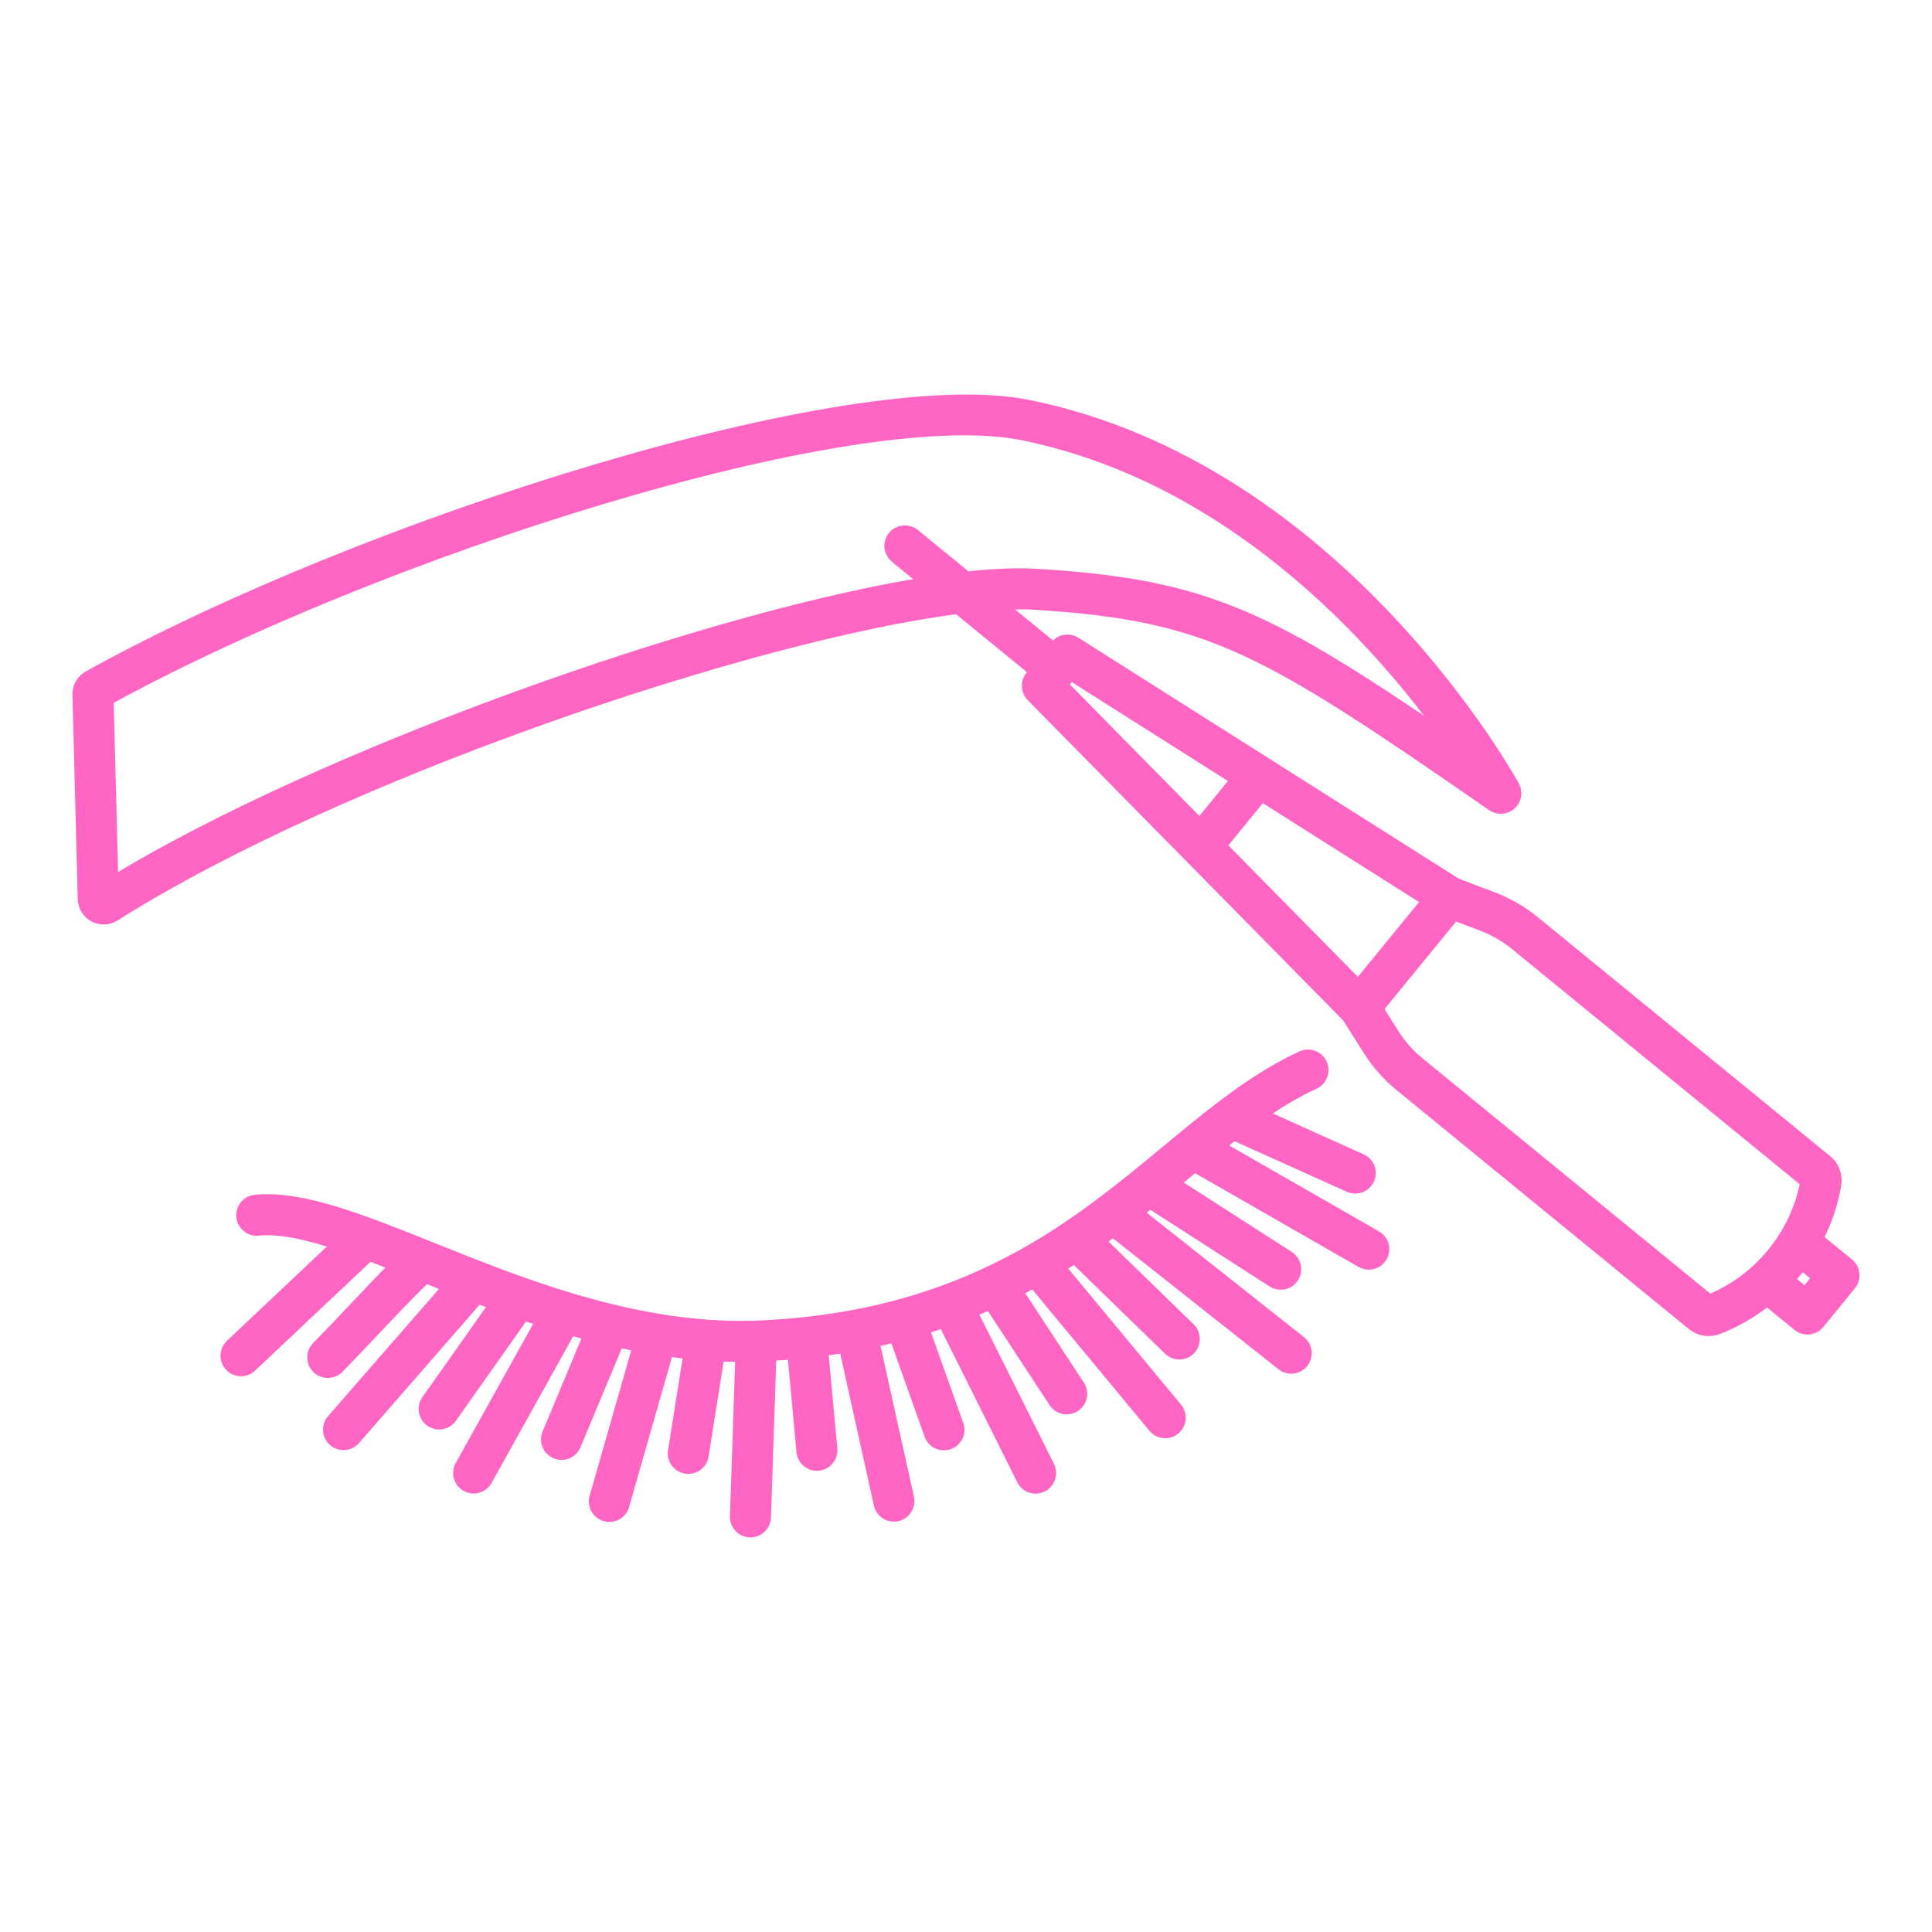
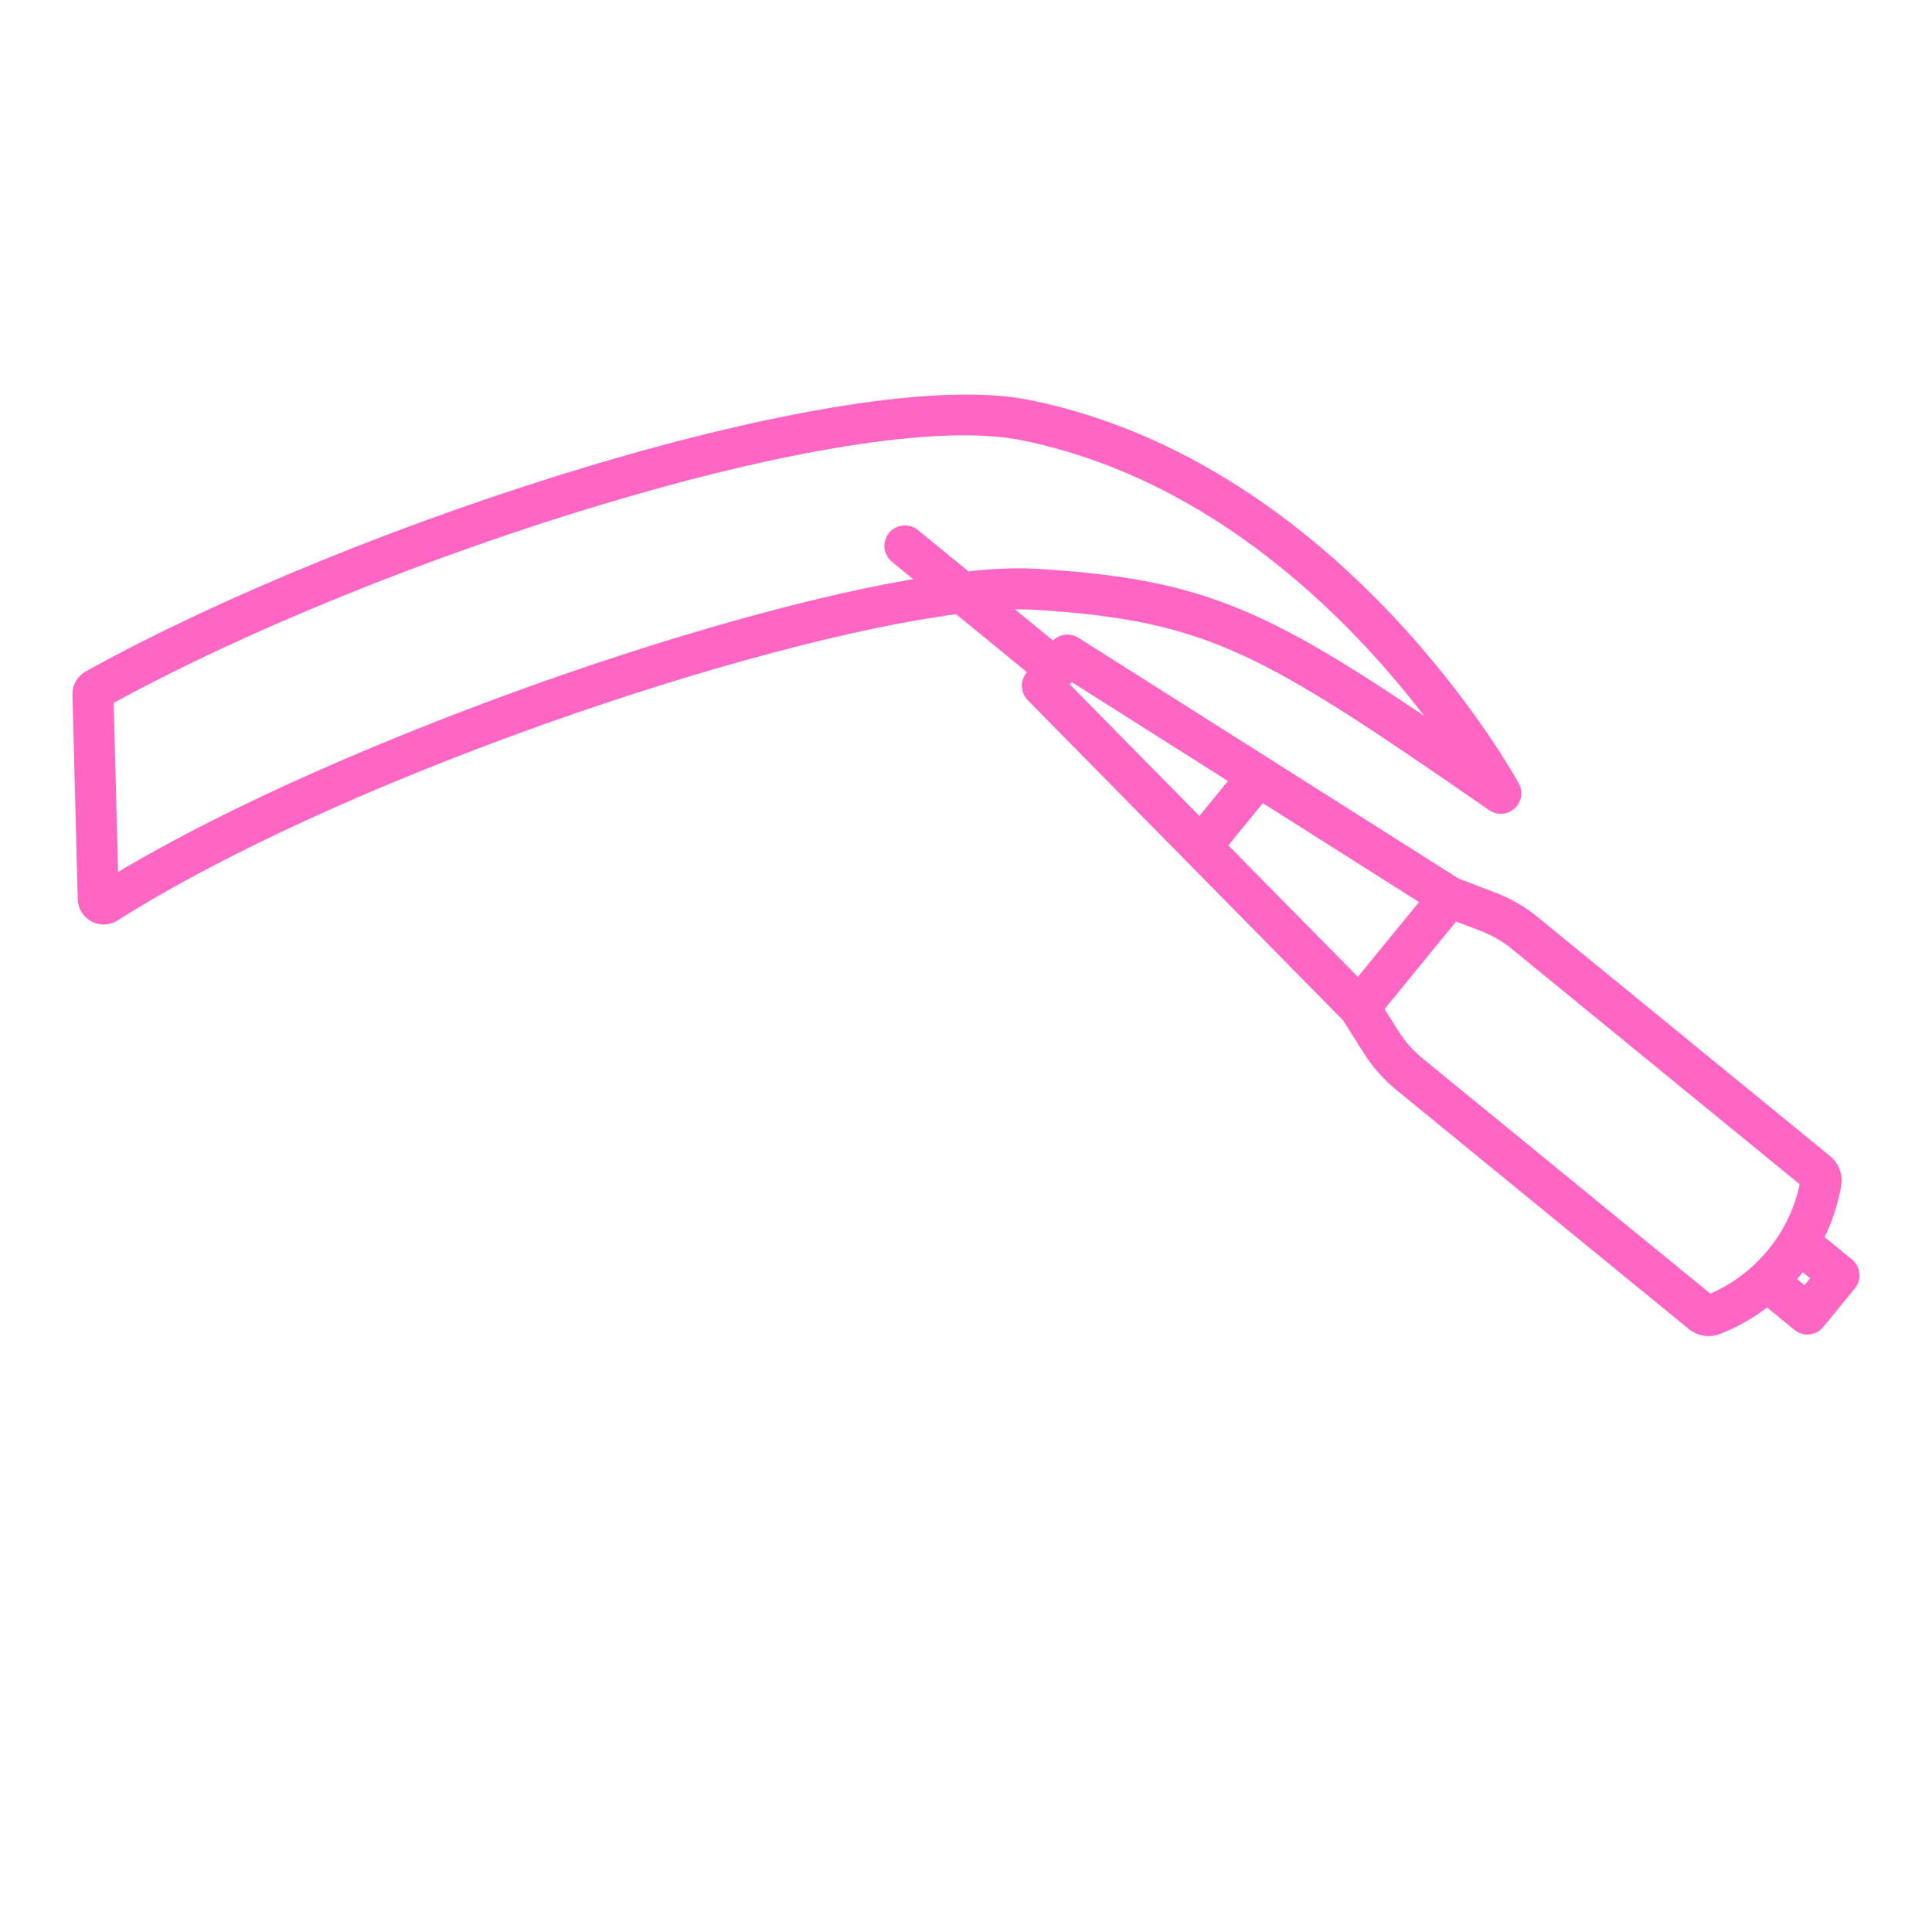
<svg xmlns="http://www.w3.org/2000/svg" width="120" height="120" viewBox="0 0 120 120" fill="none">
-   <path d="M85.403 76.917L75.461 71.216C75.845 70.905 76.228 70.601 76.611 70.305L83.859 73.567C84.047 73.651 84.26 73.657 84.452 73.585C84.644 73.512 84.799 73.366 84.884 73.178C84.968 72.991 84.974 72.778 84.902 72.586C84.829 72.394 84.683 72.238 84.495 72.154L78.043 69.25C79.188 68.443 80.344 67.729 81.544 67.18C81.639 67.139 81.726 67.08 81.798 67.006C81.87 66.931 81.927 66.843 81.964 66.747C82.002 66.65 82.02 66.547 82.016 66.443C82.013 66.34 81.99 66.238 81.947 66.144C81.903 66.049 81.842 65.965 81.766 65.895C81.689 65.825 81.599 65.771 81.502 65.736C81.404 65.701 81.301 65.686 81.197 65.692C81.094 65.698 80.993 65.725 80.9 65.771C79.221 66.539 77.654 67.576 76.106 68.746C76.06 68.773 76.017 68.806 75.978 68.842C74.864 69.689 73.758 70.601 72.627 71.538C70.078 73.65 67.381 75.884 64.09 77.786C64.069 77.796 64.049 77.809 64.029 77.821C63.222 78.284 62.398 78.716 61.557 79.115C61.547 79.119 61.537 79.125 61.527 79.129C59.063 80.295 56.274 81.255 53.014 81.862C53.009 81.863 53.005 81.862 53 81.864L52.99 81.867C51.274 82.185 49.428 82.406 47.431 82.509C39.843 82.895 32.622 80.002 26.82 77.674C22.471 75.929 18.714 74.423 15.868 74.709C15.767 74.719 15.669 74.749 15.579 74.798C15.49 74.846 15.411 74.911 15.346 74.99C15.282 75.069 15.234 75.159 15.204 75.257C15.175 75.354 15.165 75.456 15.175 75.558C15.219 75.983 15.597 76.297 16.024 76.25C17.436 76.111 19.216 76.522 21.258 77.211L14.421 83.658C14.278 83.8 14.197 83.993 14.193 84.194C14.19 84.396 14.266 84.591 14.404 84.738C14.543 84.884 14.733 84.972 14.934 84.98C15.136 84.989 15.332 84.919 15.483 84.785L22.895 77.797C23.521 78.031 24.165 78.283 24.828 78.546C23.909 79.454 23.057 80.357 22.17 81.3C21.392 82.132 20.604 82.955 19.807 83.769C19.736 83.841 19.68 83.927 19.641 84.022C19.603 84.116 19.584 84.217 19.585 84.318C19.585 84.42 19.606 84.521 19.646 84.614C19.685 84.708 19.743 84.793 19.816 84.864C19.888 84.936 19.974 84.992 20.068 85.03C20.162 85.069 20.263 85.088 20.365 85.087C20.467 85.086 20.567 85.065 20.661 85.026C20.755 84.986 20.84 84.928 20.911 84.856C21.716 84.034 22.512 83.202 23.298 82.362C24.33 81.266 25.316 80.225 26.406 79.176C26.972 79.403 27.539 79.629 28.107 79.853L20.739 88.304C20.611 88.46 20.548 88.659 20.565 88.861C20.581 89.062 20.675 89.249 20.828 89.381C20.98 89.514 21.178 89.582 21.379 89.571C21.581 89.56 21.77 89.471 21.907 89.322L29.64 80.451C30.076 80.618 30.518 80.783 30.965 80.947L26.657 87.049C26.595 87.131 26.55 87.226 26.525 87.326C26.5 87.427 26.495 87.532 26.512 87.634C26.528 87.736 26.564 87.834 26.619 87.922C26.674 88.01 26.746 88.086 26.83 88.146C26.915 88.206 27.011 88.248 27.112 88.27C27.213 88.292 27.318 88.293 27.419 88.274C27.521 88.255 27.618 88.216 27.705 88.159C27.791 88.102 27.865 88.028 27.922 87.942L32.48 81.486C32.93 81.641 33.385 81.793 33.845 81.941L28.735 91.128C28.64 91.307 28.619 91.516 28.676 91.711C28.733 91.906 28.865 92.07 29.042 92.169C29.22 92.268 29.429 92.293 29.625 92.239C29.821 92.185 29.987 92.057 30.089 91.881L35.358 82.408C35.832 82.546 36.311 82.68 36.794 82.805L34.164 89.104C34.125 89.198 34.104 89.299 34.104 89.401C34.104 89.502 34.123 89.603 34.162 89.697C34.201 89.791 34.258 89.877 34.329 89.949C34.401 90.021 34.486 90.078 34.58 90.118C34.674 90.157 34.775 90.177 34.876 90.177C34.978 90.178 35.079 90.158 35.173 90.119C35.267 90.081 35.352 90.024 35.425 89.952C35.497 89.88 35.554 89.795 35.593 89.701L38.318 83.174C38.82 83.287 39.327 83.391 39.837 83.486L37.109 93.026C37.078 93.124 37.067 93.228 37.077 93.331C37.087 93.434 37.118 93.534 37.167 93.625C37.216 93.716 37.283 93.796 37.363 93.86C37.444 93.925 37.536 93.973 37.636 94.001C37.735 94.03 37.839 94.038 37.942 94.026C38.044 94.013 38.143 93.98 38.233 93.929C38.323 93.878 38.401 93.809 38.464 93.727C38.527 93.645 38.573 93.551 38.599 93.451L41.376 83.74C41.907 83.817 42.44 83.882 42.974 83.935L41.985 90.16C41.956 90.362 42.007 90.567 42.128 90.731C42.249 90.896 42.429 91.005 42.631 91.037C42.832 91.069 43.038 91.021 43.203 90.902C43.369 90.783 43.481 90.604 43.516 90.403L44.524 84.051C45.024 84.076 45.525 84.091 46.03 84.091C46.079 84.091 46.128 84.088 46.177 84.088L45.839 94.191C45.836 94.295 45.853 94.399 45.891 94.496C45.928 94.593 45.985 94.681 46.057 94.756C46.129 94.831 46.216 94.89 46.312 94.93C46.407 94.971 46.51 94.991 46.614 94.991C47.03 94.991 47.374 94.662 47.388 94.242L47.729 84.04C48.284 84.008 48.838 83.966 49.392 83.915L49.969 90.15C49.978 90.251 50.007 90.35 50.055 90.44C50.102 90.53 50.167 90.609 50.245 90.674C50.323 90.74 50.413 90.788 50.511 90.819C50.608 90.849 50.71 90.859 50.811 90.85C50.913 90.841 51.011 90.811 51.101 90.764C51.191 90.717 51.271 90.652 51.336 90.574C51.401 90.496 51.45 90.405 51.48 90.308C51.51 90.211 51.521 90.109 51.512 90.007L50.932 83.747C51.481 83.677 52.028 83.595 52.573 83.502L54.767 93.405C54.789 93.504 54.83 93.598 54.889 93.681C54.947 93.764 55.021 93.835 55.107 93.89C55.193 93.945 55.288 93.982 55.388 94C55.489 94.017 55.591 94.015 55.69 93.993C55.79 93.971 55.884 93.93 55.967 93.871C56.05 93.813 56.121 93.739 56.176 93.653C56.23 93.567 56.268 93.472 56.285 93.372C56.303 93.272 56.301 93.169 56.279 93.07L54.095 83.214C54.637 83.1 55.167 82.977 55.684 82.844L57.901 89.07C57.97 89.264 58.113 89.422 58.299 89.51C58.484 89.598 58.697 89.609 58.891 89.54C59.084 89.471 59.243 89.328 59.331 89.143C59.419 88.957 59.43 88.744 59.361 88.551L57.181 82.43C57.686 82.278 58.189 82.115 58.687 81.94L63.636 91.848C63.77 92.119 64.041 92.273 64.323 92.273C64.456 92.273 64.586 92.238 64.701 92.174C64.817 92.109 64.913 92.016 64.983 91.903C65.052 91.79 65.092 91.662 65.097 91.529C65.103 91.397 65.076 91.266 65.016 91.147L60.147 81.397C60.617 81.209 61.084 81.011 61.546 80.802L65.606 86.998C65.662 87.084 65.734 87.157 65.818 87.214C65.902 87.272 65.996 87.312 66.096 87.332C66.196 87.353 66.299 87.354 66.398 87.335C66.498 87.316 66.594 87.277 66.679 87.221C66.85 87.109 66.97 86.932 67.012 86.731C67.054 86.53 67.014 86.32 66.902 86.149L62.958 80.131C63.395 79.911 63.823 79.687 64.24 79.457L71.779 88.55C71.844 88.629 71.923 88.694 72.013 88.742C72.103 88.789 72.202 88.819 72.303 88.828C72.404 88.838 72.507 88.827 72.604 88.797C72.701 88.766 72.791 88.717 72.87 88.652C72.948 88.587 73.013 88.507 73.06 88.418C73.108 88.328 73.137 88.229 73.146 88.128C73.156 88.027 73.145 87.925 73.115 87.828C73.085 87.73 73.036 87.64 72.971 87.562L65.6 78.671C65.992 78.434 66.379 78.19 66.763 77.939L72.71 83.722C72.857 83.866 73.055 83.944 73.26 83.942C73.466 83.939 73.661 83.855 73.805 83.707C73.948 83.56 74.027 83.362 74.024 83.157C74.021 82.951 73.937 82.756 73.79 82.612L68.074 77.054C68.437 76.8 68.793 76.545 69.141 76.288L79.719 84.654C79.799 84.717 79.89 84.764 79.988 84.792C80.086 84.82 80.188 84.829 80.289 84.817C80.39 84.805 80.488 84.773 80.577 84.724C80.666 84.674 80.744 84.607 80.807 84.527C80.87 84.448 80.917 84.356 80.945 84.258C80.972 84.16 80.981 84.058 80.969 83.957C80.957 83.856 80.925 83.758 80.876 83.669C80.826 83.581 80.76 83.502 80.68 83.439L70.416 75.321C70.756 75.056 71.091 74.792 71.419 74.529L79.125 79.483C79.211 79.539 79.306 79.576 79.406 79.594C79.507 79.613 79.609 79.611 79.709 79.589C79.808 79.568 79.902 79.527 79.986 79.469C80.069 79.411 80.141 79.337 80.195 79.251C80.25 79.165 80.288 79.07 80.306 78.97C80.324 78.87 80.322 78.767 80.301 78.667C80.279 78.568 80.238 78.474 80.18 78.39C80.122 78.307 80.048 78.235 79.963 78.18L72.682 73.5C72.998 73.24 73.309 72.982 73.616 72.728L74.178 72.263L84.632 78.258C84.811 78.361 85.022 78.388 85.22 78.334C85.418 78.28 85.587 78.15 85.689 77.972C85.74 77.884 85.773 77.787 85.786 77.686C85.799 77.585 85.792 77.483 85.765 77.385C85.738 77.287 85.693 77.195 85.63 77.115C85.568 77.035 85.491 76.967 85.403 76.917Z" fill="#FF66C4" stroke="#FF66C4" />
  <path d="M112.703 76.972C113.271 75.9 113.665 74.745 113.871 73.55C113.912 73.299 113.887 73.042 113.797 72.805C113.707 72.568 113.556 72.358 113.359 72.198L95.206 57.358C94.451 56.74 93.601 56.248 92.689 55.902L90.384 55.025L66.713 40.032C66.553 39.931 66.362 39.892 66.175 39.922C65.988 39.953 65.819 40.05 65.699 40.197L65.469 40.478L61.714 37.409C62.675 37.342 63.537 37.328 64.279 37.374C75.288 38.054 78.661 40.144 92.778 49.909C92.921 50.008 93.093 50.057 93.267 50.047C93.441 50.036 93.607 49.967 93.737 49.851C93.866 49.735 93.953 49.578 93.983 49.406C94.013 49.235 93.984 49.058 93.901 48.905C93.795 48.708 83.126 29.242 63.86 25.336C52.827 23.096 22.587 32.705 5.572 42.139C5.395 42.238 5.247 42.383 5.146 42.56C5.046 42.736 4.995 42.937 5 43.14L5.328 55.837C5.333 56.034 5.39 56.226 5.494 56.394C5.597 56.561 5.743 56.699 5.916 56.792C6.09 56.884 6.285 56.929 6.482 56.921C6.678 56.914 6.869 56.854 7.035 56.749C20.954 47.945 46.598 39.273 59.533 37.627L64.488 41.677L64.141 42.102C64.02 42.25 63.958 42.437 63.967 42.628C63.976 42.819 64.055 42.999 64.189 43.136L83.818 63.065L85.133 65.145C85.654 65.97 86.305 66.705 87.06 67.322L105.214 82.163C105.413 82.324 105.65 82.43 105.903 82.47C106.155 82.51 106.414 82.482 106.653 82.39C107.778 81.95 108.827 81.336 109.761 80.57L111.773 82.214C111.852 82.278 111.942 82.327 112.04 82.356C112.137 82.386 112.239 82.396 112.341 82.386C112.442 82.376 112.54 82.346 112.63 82.297C112.719 82.249 112.798 82.183 112.863 82.105L114.824 79.705C114.889 79.626 114.937 79.535 114.966 79.438C114.996 79.341 115.006 79.238 114.996 79.137C114.985 79.036 114.955 78.938 114.907 78.848C114.859 78.759 114.794 78.679 114.715 78.615L112.703 76.972ZM56.675 33.29C56.516 33.168 56.315 33.113 56.115 33.136C55.916 33.16 55.733 33.26 55.605 33.415C55.478 33.571 55.416 33.77 55.433 33.97C55.45 34.17 55.544 34.356 55.695 34.489L57.892 36.285C44.04 38.411 19.725 47.117 6.857 55.034L6.556 43.365C23.384 34.097 52.869 24.691 63.552 26.853C77.427 29.667 86.709 40.921 90.545 46.488C78.676 38.35 74.929 36.479 64.374 35.828C63.153 35.753 61.676 35.818 59.996 36.005L56.675 33.29ZM65.781 42.544L66.464 41.708L77.014 48.39L74.531 51.428L65.781 42.544ZM84.374 61.423L75.624 52.538L78.332 49.225L88.883 55.908L84.374 61.423ZM106.147 80.925L88.04 66.123C87.414 65.611 86.874 65.002 86.442 64.318L85.381 62.639L90.282 56.644L92.138 57.35C92.894 57.638 93.599 58.045 94.225 58.557L112.331 73.359C111.723 76.762 109.361 79.651 106.147 80.925ZM112.153 80.525L110.903 79.504C111.256 79.126 111.584 78.725 111.884 78.303L113.134 79.325L112.153 80.525Z" fill="#FF66C4" stroke="#FF66C4" />
</svg>